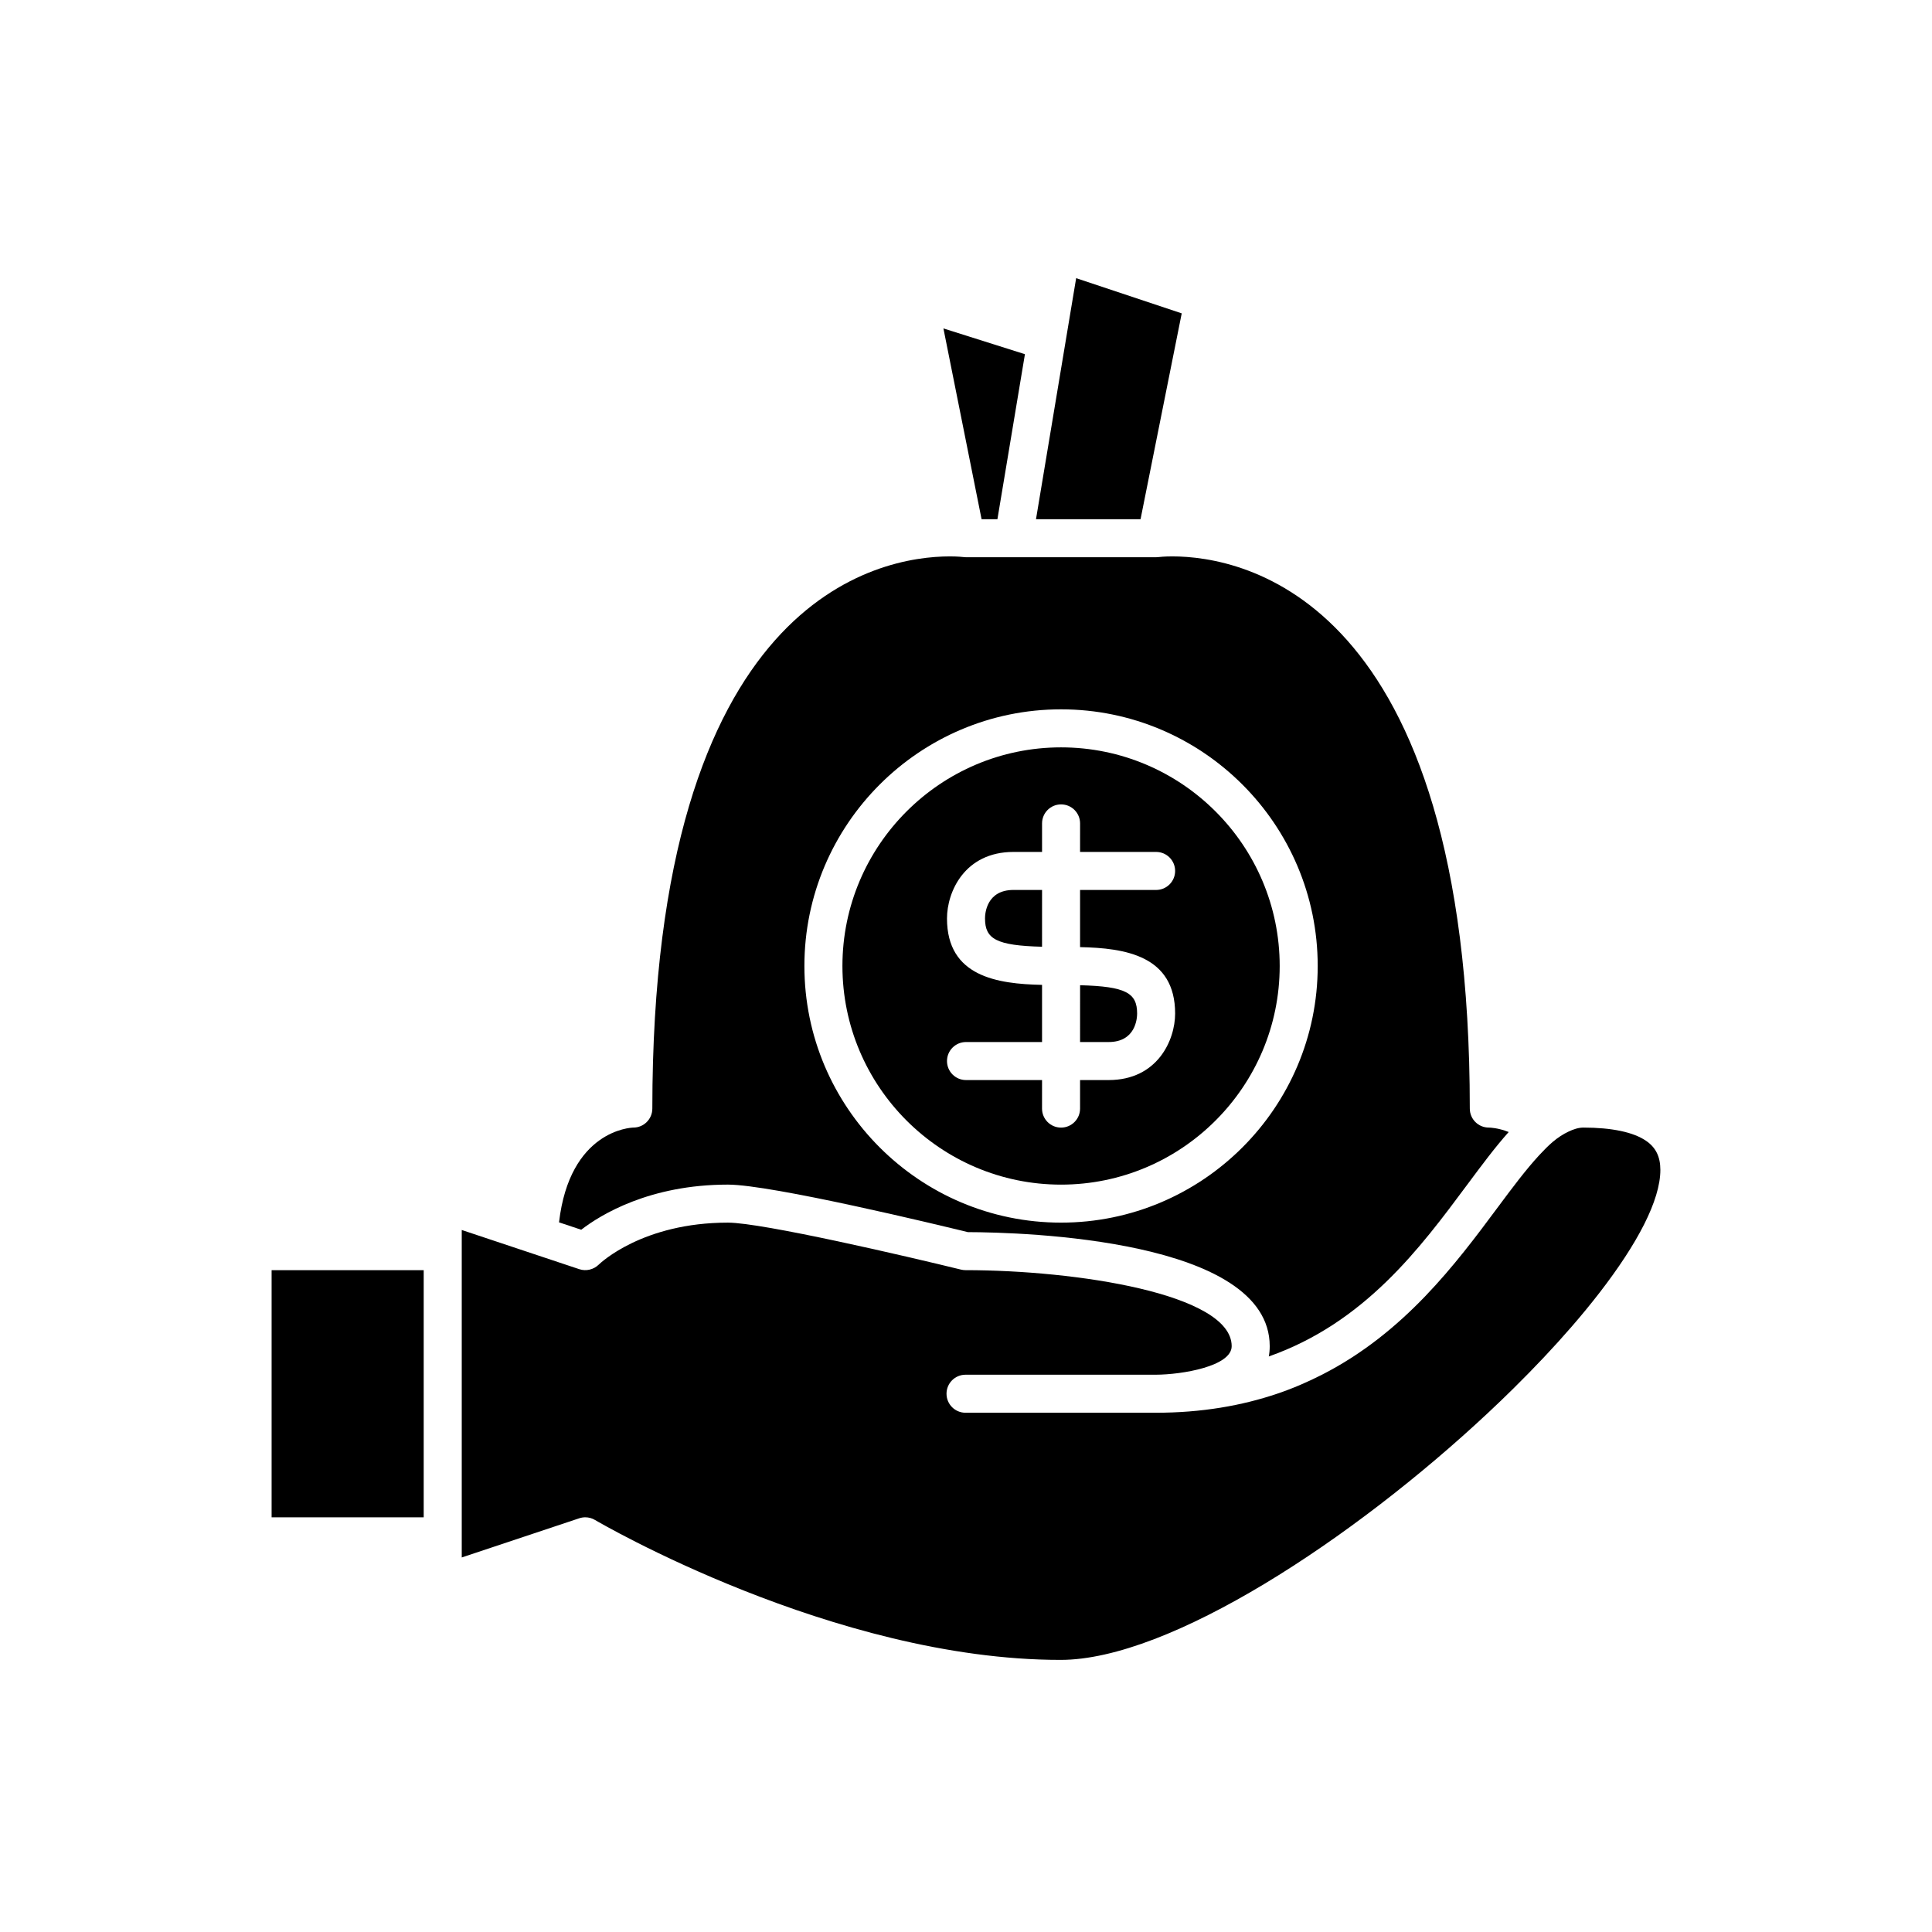
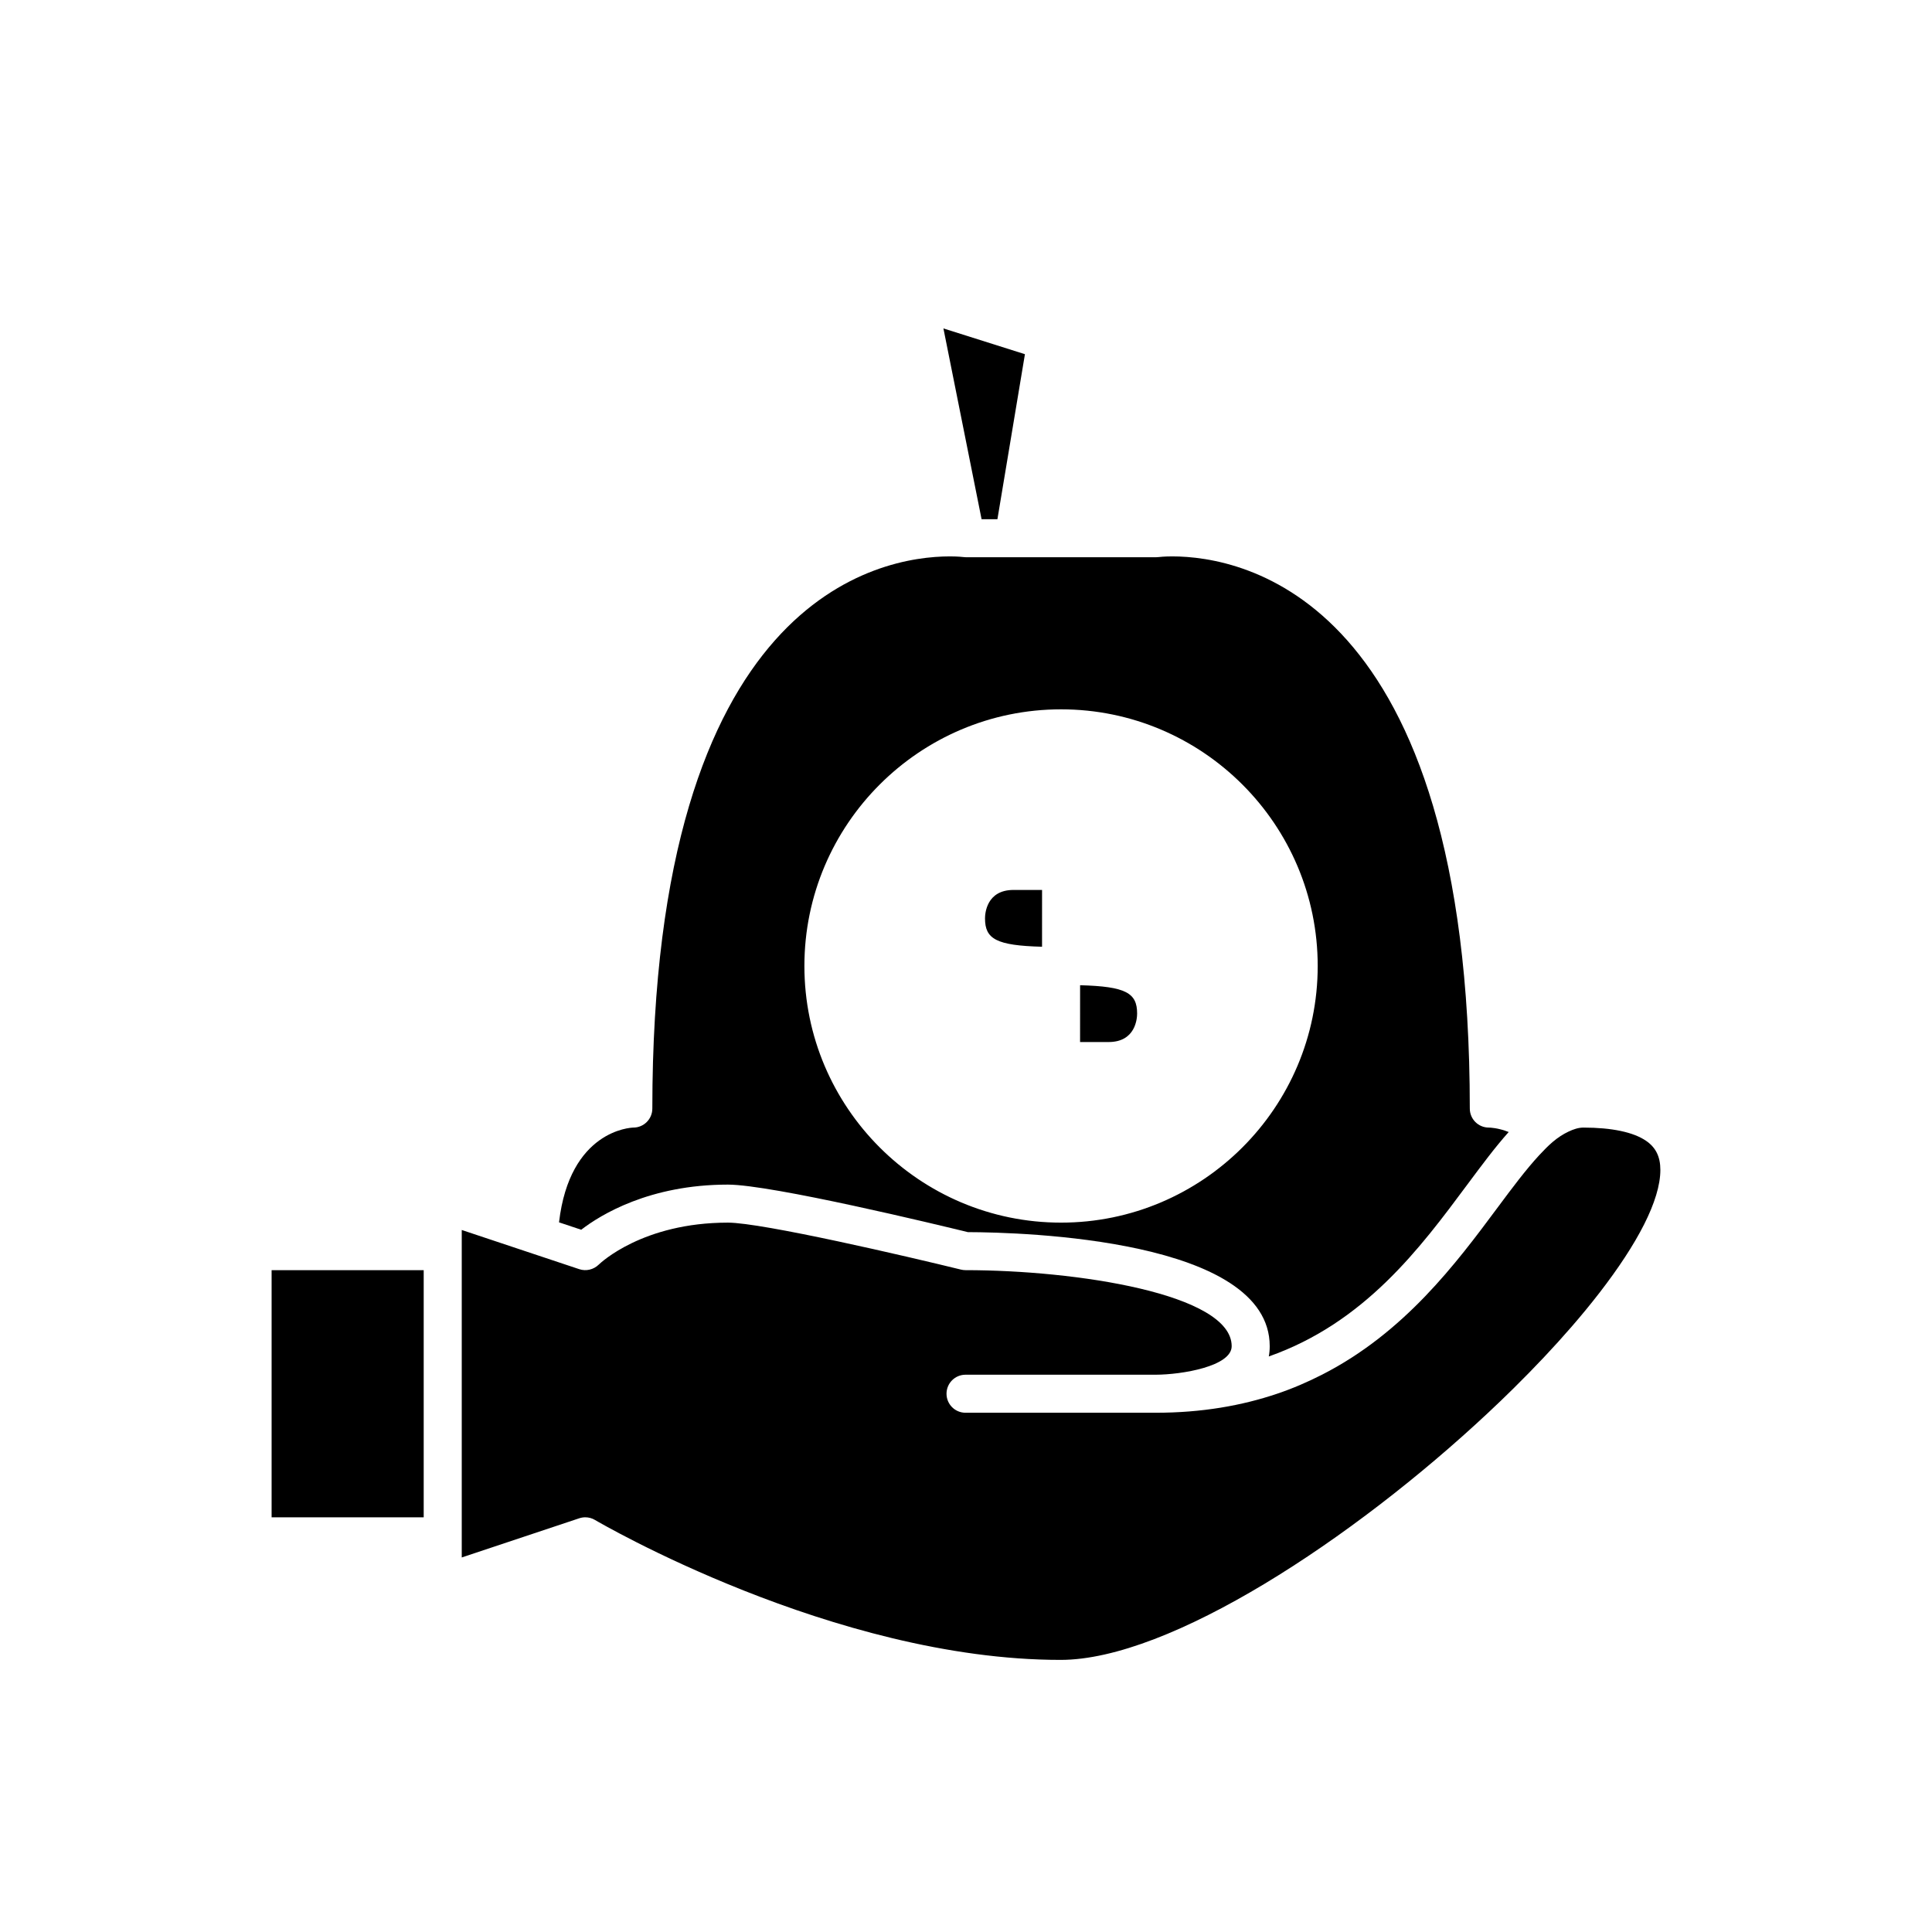
<svg xmlns="http://www.w3.org/2000/svg" fill="#000000" width="800px" height="800px" version="1.1" viewBox="144 144 512 512">
  <g>
-     <path d="m425.19 342.06c-31.945 0-57.938 25.988-57.938 57.938 0 31.949 25.992 57.941 57.938 57.941s57.941-25.992 57.941-57.938c0-31.949-25.996-57.941-57.941-57.941zm30.23 70.535c0 7.086-4.695 17.633-17.633 17.633h-7.559v7.559c0 2.781-2.254 5.039-5.039 5.039s-5.039-2.254-5.039-5.039l0.004-7.559h-20.152c-2.785 0-5.039-2.254-5.039-5.039 0-2.781 2.254-5.039 5.039-5.039h20.152v-15.148c-11.875-0.25-25.191-2.199-25.191-17.598 0-7.086 4.695-17.633 17.633-17.633h7.559v-7.559c0-2.781 2.254-5.039 5.039-5.039s5.039 2.254 5.039 5.039l-0.004 7.559h20.152c2.785 0 5.039 2.254 5.039 5.039 0 2.781-2.254 5.039-5.039 5.039h-20.152v15.148c11.871 0.25 25.191 2.203 25.191 17.598z" />
    <path d="m532.77 458.04c3.887-5.231 7.469-10.043 11.051-14.043-2.828-1.125-5.008-1.176-5.269-1.176-2.785 0-5.039-2.254-5.039-5.039 0-135.78-60.348-146.33-78.844-146.33-2.137 0-3.43 0.156-3.59 0.176-0.227 0.031-0.469 0.047-0.695 0.047h-50.379-0.004-0.004-0.004c-0.234 0-0.473-0.016-0.703-0.051-0.145-0.016-1.434-0.172-3.57-0.172-18.496 0-78.844 10.551-78.844 146.33 0 2.781-2.254 5.039-5.039 5.039-0.703 0.016-16.852 0.742-19.688 25.113l5.879 1.961c5.113-3.941 18.082-11.961 38.875-11.961 11.617 0 56.082 10.762 63.59 12.594 14.762 0.047 79.996 1.871 79.996 30.23 0 0.957-0.082 1.863-0.246 2.719 25.422-8.957 40.109-28.723 52.527-45.438zm-107.58 9.969c-37.504 0-68.016-30.512-68.016-68.016 0.004-37.5 30.512-68.012 68.016-68.012 37.508 0 68.016 30.512 68.016 68.016 0 37.5-30.508 68.012-68.016 68.012z" />
    <path d="m430.23 420.15h7.559c7.191 0 7.559-6.297 7.559-7.559 0-5.453-2.992-7.176-15.113-7.496z" />
    <path d="m405.04 387.4c0 5.453 2.992 7.176 15.113 7.496l0.004-15.051h-7.559c-7.191 0-7.559 6.293-7.559 7.555z" />
    <path d="m299.11 546.1c0.895 0 1.785 0.238 2.566 0.707 0.633 0.371 63.242 37.082 123.39 37.082 28.914 0 77.453-31.934 113.31-65.496 2.305-2.156 4.559-4.316 6.746-6.481 5.559-5.488 10.719-10.957 15.348-16.297 2.68-3.086 5.164-6.117 7.461-9.086 9.949-12.875 16.082-24.406 16.082-32.492 0-3.492-1.207-5.945-3.793-7.711-3.344-2.297-9.094-3.504-16.605-3.504-1.305 0-2.625 0.438-3.957 1.07-1.387 0.656-2.785 1.543-4.215 2.762-1.168 1-2.359 2.211-3.566 3.516-3.488 3.777-7.129 8.637-11.023 13.879-11.008 14.82-24.695 33.133-46.52 44.266-3.723 1.898-7.656 3.613-11.887 5.039-9.34 3.152-19.953 5.039-32.188 5.039h-50.383c-2.785 0-5.039-2.254-5.039-5.039 0-2.781 2.254-5.039 5.039-5.039h50.375c7.031-0.016 20.156-2.25 20.156-7.559 0-13.883-41.246-20.141-70.535-20.152-0.402 0-0.809-0.051-1.199-0.145-14.094-3.461-52.664-12.449-61.773-12.449-22.562 0-33.781 10.688-34.242 11.141-1.359 1.32-3.352 1.789-5.137 1.195l-10.828-3.609-5.07-1.691-15.254-5.086v86.785l31.152-10.387c0.523-0.172 1.059-0.258 1.594-0.258z" />
    <path d="m404.13 281.6h4.195l2.981-17.863 4.312-25.871-21.602-6.828 9.641 48.195z" />
-     <path d="m425.38 240.6-6.832 41.004h27.707l10.914-54.562-27.977-9.324-2.207 13.242z" />
    <path d="m215.98 480.61h40.305v65.496h-40.305z" />
  </g>
</svg>